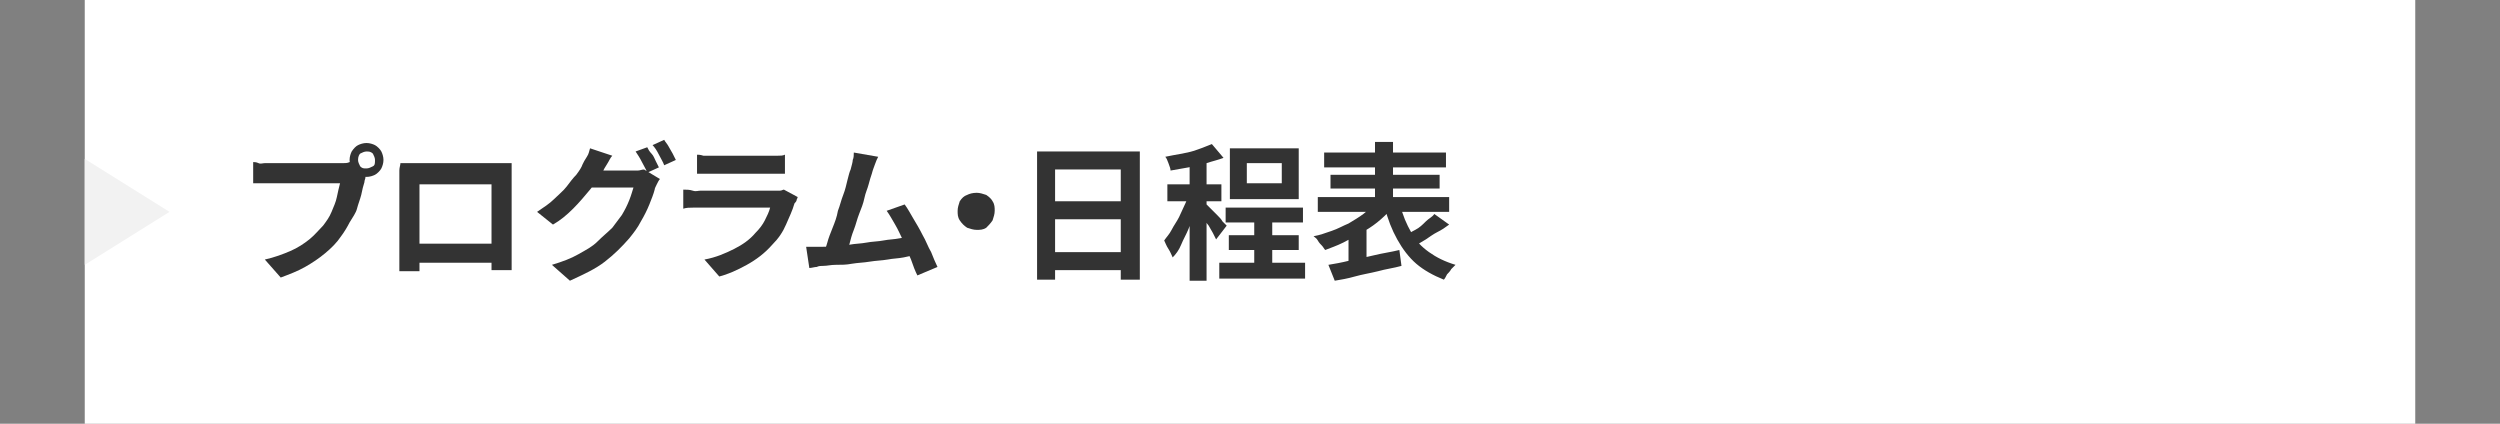
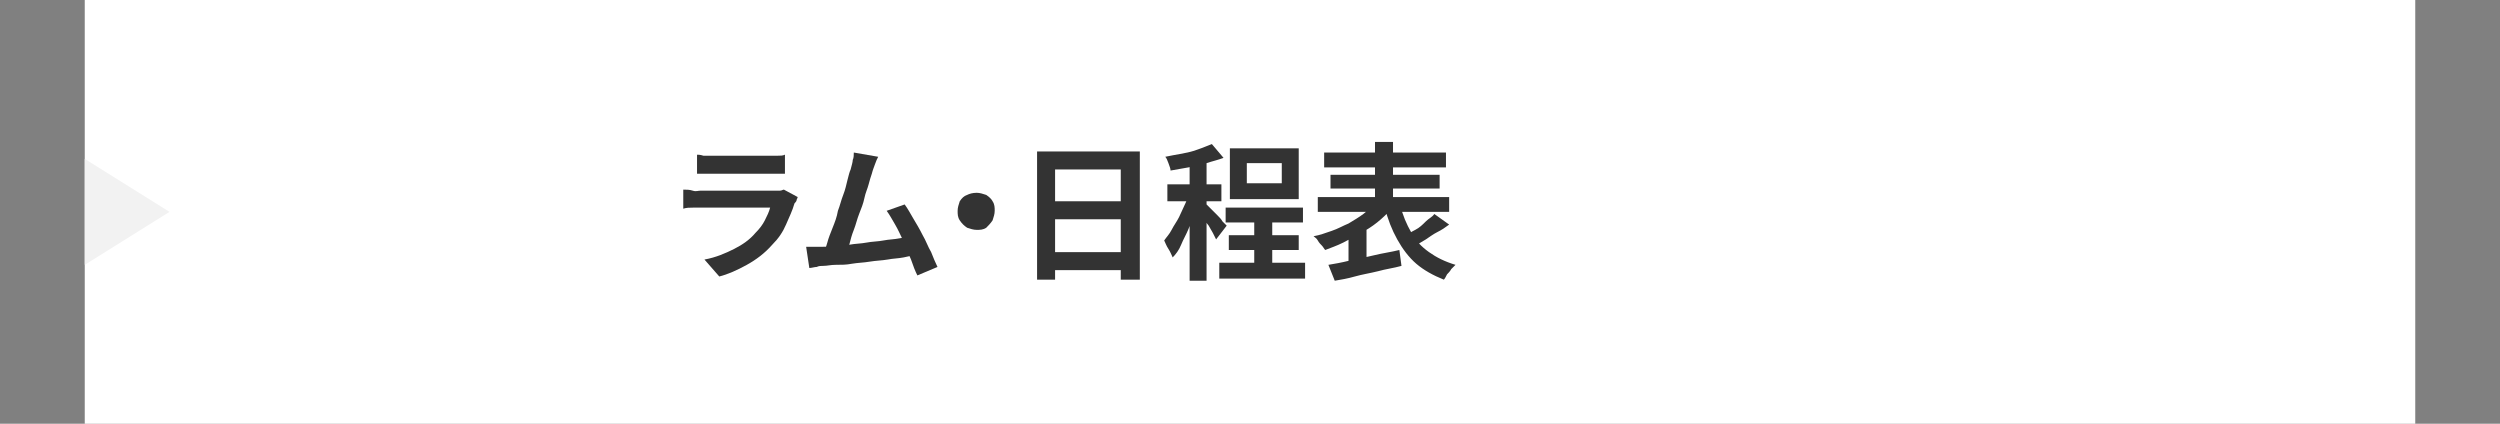
<svg xmlns="http://www.w3.org/2000/svg" version="1.1" id="レイヤー_1" x="0px" y="0px" viewBox="0 0 236 40" style="enable-background:new 0 0 236 40;" xml:space="preserve">
  <rect x="0" y="0" width="236" height="40" fill="#808080" stroke="none" />
  <style type="text/css">
	.st0{fill:#FFFFFF;}
	.st1{fill:#333333;}
	.st2{fill:#F2F2F2;}
</style>
  <g>
    <rect x="8" y="0" class="st0" width="220" height="40" />
    <g>
      <g>
-         <path class="st1" d="M34.7,16.2c-0.1,0.1-0.1,0.3-0.2,0.5c0,0.2-0.1,0.3-0.1,0.5c-0.1,0.3-0.2,0.7-0.3,1.2     c-0.1,0.4-0.3,0.9-0.4,1.3S33.3,20.5,33,21c-0.2,0.4-0.5,0.9-0.8,1.3c-0.4,0.6-0.9,1.1-1.5,1.6s-1.2,0.9-1.9,1.3     c-0.7,0.4-1.5,0.7-2.3,1l-1.5-1.7c0.9-0.2,1.7-0.5,2.4-0.8c0.7-0.3,1.3-0.7,1.8-1.1c0.5-0.4,0.9-0.9,1.3-1.3     c0.3-0.4,0.6-0.8,0.8-1.3s0.4-0.9,0.5-1.4c0.1-0.5,0.2-0.9,0.3-1.3c-0.1,0-0.4,0-0.7,0c-0.3,0-0.7,0-1.1,0s-0.9,0-1.4,0     s-0.9,0-1.4,0c-0.4,0-0.8,0-1.2,0s-0.6,0-0.8,0c-0.3,0-0.6,0-0.9,0s-0.5,0-0.7,0v-2c0.1,0,0.3,0,0.5,0.1s0.4,0,0.6,0     c0.2,0,0.4,0,0.5,0c0.1,0,0.4,0,0.6,0s0.6,0,1,0c0.4,0,0.7,0,1.1,0c0.4,0,0.8,0,1.2,0c0.4,0,0.8,0,1.1,0s0.6,0,0.9,0     c0.3,0,0.4,0,0.5,0c0.1,0,0.3,0,0.5,0c0.2,0,0.4,0,0.6-0.1L34.7,16.2z M33,15.1c0-0.3,0.1-0.6,0.2-0.8c0.2-0.3,0.4-0.5,0.6-0.6     s0.5-0.2,0.8-0.2c0.3,0,0.6,0.1,0.8,0.2s0.5,0.4,0.6,0.6s0.2,0.5,0.2,0.8c0,0.3-0.1,0.6-0.2,0.8s-0.4,0.5-0.6,0.6     s-0.5,0.2-0.8,0.2c-0.3,0-0.6-0.1-0.8-0.2s-0.5-0.4-0.6-0.6C33.1,15.6,33,15.4,33,15.1z M33.8,15.1c0,0.2,0.1,0.4,0.2,0.6     c0.2,0.2,0.3,0.2,0.6,0.2c0.2,0,0.4-0.1,0.6-0.2s0.2-0.3,0.2-0.6c0-0.2-0.1-0.4-0.2-0.6c-0.2-0.2-0.4-0.2-0.6-0.2     c-0.2,0-0.4,0.1-0.6,0.2C33.9,14.6,33.8,14.8,33.8,15.1z" />
-         <path class="st1" d="M37.8,15.4c0.3,0,0.6,0,0.8,0c0.3,0,0.5,0,0.7,0c0.1,0,0.4,0,0.7,0s0.7,0,1.1,0s0.9,0,1.3,0c0.5,0,1,0,1.4,0     c0.5,0,0.9,0,1.4,0s0.8,0,1.1,0c0.3,0,0.5,0,0.7,0c0.2,0,0.4,0,0.6,0c0.2,0,0.5,0,0.7,0c0,0.2,0,0.4,0,0.7c0,0.2,0,0.5,0,0.7     c0,0.1,0,0.3,0,0.6s0,0.6,0,1s0,0.8,0,1.2s0,0.9,0,1.3s0,0.8,0,1.2s0,0.7,0,1c0,0.3,0,0.5,0,0.6c0,0.1,0,0.3,0,0.5     c0,0.2,0,0.4,0,0.6c0,0.2,0,0.4,0,0.5c0,0.2,0,0.2,0,0.2h-1.9c0,0,0-0.1,0-0.3c0-0.2,0-0.5,0-0.7c0-0.3,0-0.6,0-0.8     c0-0.1,0-0.3,0-0.6s0-0.6,0-1c0-0.4,0-0.8,0-1.2c0-0.4,0-0.9,0-1.3s0-0.8,0-1.1c0-0.3,0-0.7,0-1.1h-6.8c0,0.4,0,0.8,0,1.1     s0,0.7,0,1.1c0,0.4,0,0.9,0,1.3c0,0.4,0,0.8,0,1.2c0,0.4,0,0.7,0,1s0,0.5,0,0.6c0,0.2,0,0.4,0,0.6s0,0.4,0,0.6c0,0.2,0,0.4,0,0.5     c0,0.1,0,0.2,0,0.2h-1.9c0,0,0-0.1,0-0.2c0-0.1,0-0.3,0-0.5c0-0.2,0-0.4,0-0.6c0-0.2,0-0.4,0-0.6c0-0.1,0-0.3,0-0.6s0-0.6,0-1     c0-0.4,0-0.8,0-1.2c0-0.4,0-0.9,0-1.3c0-0.4,0-0.8,0-1.2s0-0.7,0-1c0-0.3,0-0.5,0-0.6c0-0.2,0-0.4,0-0.7S37.8,15.6,37.8,15.4z      M47.2,23v1.8h-8.4V23H47.2z" />
-         <path class="st1" d="M57.8,14.7c-0.2,0.2-0.3,0.5-0.5,0.8S57,16,56.9,16.2c-0.3,0.6-0.7,1.1-1.2,1.7c-0.5,0.6-1,1.2-1.6,1.8     c-0.6,0.6-1.2,1.1-1.9,1.5L50.7,20c0.6-0.4,1.2-0.8,1.6-1.2s0.9-0.8,1.2-1.2c0.3-0.4,0.6-0.8,0.9-1.1c0.3-0.4,0.5-0.7,0.6-1     c0.1-0.2,0.2-0.4,0.4-0.7s0.2-0.5,0.3-0.8L57.8,14.7z M62.3,16.9c-0.1,0.1-0.2,0.3-0.3,0.5c-0.1,0.2-0.2,0.4-0.2,0.5     c-0.1,0.4-0.3,0.9-0.5,1.4c-0.2,0.5-0.5,1.1-0.8,1.6c-0.3,0.6-0.7,1.1-1.1,1.6c-0.7,0.8-1.4,1.5-2.3,2.2s-2,1.2-3.3,1.8l-1.7-1.5     c1-0.3,1.8-0.6,2.5-1c0.7-0.4,1.3-0.7,1.8-1.2s1-0.9,1.4-1.3c0.3-0.4,0.6-0.8,0.9-1.2c0.3-0.5,0.5-0.9,0.7-1.4     c0.2-0.5,0.3-0.9,0.4-1.2H55l0.6-1.6c0.1,0,0.3,0,0.6,0c0.3,0,0.6,0,0.9,0c0.3,0,0.7,0,1,0s0.6,0,0.9,0s0.4,0,0.5,0     c0.2,0,0.4,0,0.7,0c0.2,0,0.4-0.1,0.6-0.1L62.3,16.9z M61.1,13.9c0.1,0.2,0.2,0.4,0.4,0.6s0.3,0.5,0.4,0.7s0.2,0.4,0.3,0.6     l-1.1,0.5c-0.1-0.3-0.3-0.6-0.5-1c-0.2-0.4-0.4-0.7-0.6-1L61.1,13.9z M62.7,13.2c0.1,0.2,0.3,0.4,0.4,0.6     c0.1,0.2,0.3,0.5,0.4,0.7s0.2,0.4,0.3,0.6l-1.1,0.5c-0.1-0.3-0.3-0.6-0.5-1c-0.2-0.4-0.4-0.7-0.6-0.9L62.7,13.2z" />
        <path class="st1" d="M75.3,18.6c0,0.1-0.1,0.2-0.1,0.3S75,19.2,75,19.2c-0.2,0.7-0.5,1.3-0.8,2c-0.3,0.7-0.7,1.3-1.3,1.9     c-0.7,0.8-1.5,1.4-2.4,1.9c-0.9,0.5-1.8,0.9-2.6,1.1l-1.4-1.6c1.1-0.2,2-0.6,2.8-1c0.8-0.4,1.5-0.9,2-1.5     c0.4-0.4,0.7-0.8,0.9-1.2c0.2-0.4,0.4-0.8,0.5-1.2c-0.1,0-0.3,0-0.5,0s-0.6,0-0.9,0c-0.4,0-0.7,0-1.1,0c-0.4,0-0.8,0-1.2,0     c-0.4,0-0.8,0-1.2,0c-0.4,0-0.7,0-1,0s-0.5,0-0.7,0c-0.2,0-0.4,0-0.7,0c-0.3,0-0.6,0-0.9,0.1v-1.8c0.3,0,0.6,0,0.9,0.1     s0.5,0,0.7,0c0.1,0,0.4,0,0.6,0c0.3,0,0.6,0,1,0c0.4,0,0.8,0,1.2,0s0.8,0,1.3,0c0.4,0,0.8,0,1.2,0c0.4,0,0.7,0,1,0     c0.3,0,0.5,0,0.6,0c0.2,0,0.4,0,0.6,0c0.2,0,0.3-0.1,0.4-0.1L75.3,18.6z M65.7,14.6c0.2,0,0.4,0,0.7,0.1c0.3,0,0.5,0,0.8,0     c0.2,0,0.5,0,0.8,0s0.8,0,1.2,0s0.9,0,1.4,0c0.4,0,0.8,0,1.2,0c0.4,0,0.6,0,0.8,0c0.2,0,0.5,0,0.8,0c0.3,0,0.5,0,0.7-0.1v1.8     c-0.2,0-0.4,0-0.7,0c-0.3,0-0.6,0-0.8,0c-0.1,0-0.4,0-0.8,0s-0.8,0-1.2,0s-0.9,0-1.4,0c-0.5,0-0.9,0-1.2,0c-0.4,0-0.6,0-0.8,0     c-0.2,0-0.5,0-0.7,0c-0.3,0-0.5,0-0.7,0V14.6z" />
        <path class="st1" d="M77.5,23.3c0.3,0,0.7,0,1.2-0.1c0.5,0,0.9-0.1,1.5-0.1c0.5-0.1,1.1-0.1,1.6-0.2c0.5-0.1,1.1-0.1,1.6-0.2     c0.5-0.1,1-0.1,1.5-0.2c0.5-0.1,0.8-0.1,1.2-0.2l0.4,1.8c-0.3,0-0.8,0.1-1.2,0.2c-0.5,0.1-1,0.1-1.5,0.2     c-0.6,0.1-1.1,0.1-1.7,0.2s-1.1,0.1-1.7,0.2c-0.5,0.1-1,0.1-1.5,0.1c-0.5,0-0.8,0.1-1.2,0.1c-0.2,0-0.4,0-0.6,0.1     c-0.2,0-0.5,0.1-0.7,0.1l-0.3-2c0.2,0,0.5,0,0.8,0S77.3,23.3,77.5,23.3z M82.9,14.8c-0.1,0.2-0.2,0.4-0.3,0.7     c-0.1,0.3-0.2,0.5-0.3,0.9c-0.1,0.3-0.2,0.6-0.3,1c-0.1,0.4-0.3,0.8-0.4,1.3s-0.3,1-0.5,1.5c-0.2,0.5-0.3,1-0.5,1.5     c-0.2,0.5-0.3,0.9-0.4,1.3c-0.1,0.4-0.3,0.7-0.4,0.9l-2.1,0.1c0.1-0.3,0.3-0.7,0.4-1.1s0.3-0.9,0.5-1.4c0.2-0.5,0.4-1,0.5-1.6     c0.2-0.5,0.3-1,0.5-1.5c0.2-0.5,0.3-1,0.4-1.4c0.1-0.4,0.2-0.8,0.3-1c0.1-0.4,0.2-0.7,0.2-0.9c0.1-0.2,0.1-0.5,0.1-0.7L82.9,14.8     z M85.4,19.3c0.3,0.4,0.5,0.8,0.8,1.3c0.3,0.5,0.6,1,0.9,1.6c0.3,0.5,0.5,1.1,0.8,1.6c0.2,0.5,0.4,1,0.6,1.4L86.6,26     c-0.2-0.4-0.4-0.9-0.6-1.5c-0.2-0.5-0.5-1.1-0.7-1.7c-0.3-0.6-0.5-1.1-0.8-1.6c-0.3-0.5-0.5-0.9-0.8-1.3L85.4,19.3z" />
        <path class="st1" d="M92.2,18.2c0.3,0,0.6,0.1,0.9,0.2c0.3,0.2,0.5,0.4,0.6,0.6c0.2,0.3,0.2,0.6,0.2,0.9c0,0.3-0.1,0.6-0.2,0.9     c-0.2,0.3-0.4,0.5-0.6,0.7c-0.3,0.2-0.6,0.2-0.9,0.2c-0.3,0-0.6-0.1-0.9-0.2c-0.3-0.2-0.5-0.4-0.7-0.7c-0.2-0.3-0.2-0.6-0.2-0.9     c0-0.3,0.1-0.6,0.2-0.9c0.2-0.3,0.4-0.5,0.7-0.6C91.5,18.3,91.8,18.2,92.2,18.2z" />
        <path class="st1" d="M97.8,14.3h9.8v12.1h-1.8V16h-6.2v10.4h-1.7V14.3z M99,19h7.5v1.7H99V19z M99,23.8h7.5v1.7H99V23.8z" />
        <path class="st1" d="M112.3,18l1,0.4c-0.1,0.5-0.3,1-0.5,1.6c-0.2,0.5-0.4,1.1-0.6,1.6s-0.5,1-0.7,1.5s-0.5,0.9-0.8,1.2     c-0.1-0.2-0.2-0.5-0.4-0.8c-0.2-0.3-0.3-0.6-0.4-0.8c0.2-0.3,0.5-0.6,0.7-1s0.5-0.8,0.7-1.2c0.2-0.4,0.4-0.9,0.6-1.3     C112.1,18.8,112.2,18.4,112.3,18z M114.4,13.6l1.1,1.3c-0.5,0.2-1,0.3-1.6,0.5c-0.6,0.1-1.2,0.3-1.7,0.4s-1.2,0.2-1.7,0.3     c0-0.2-0.1-0.4-0.2-0.7s-0.2-0.5-0.3-0.6c0.5-0.1,1-0.2,1.6-0.3c0.5-0.1,1-0.2,1.5-0.4C113.7,13.9,114.1,13.7,114.4,13.6z      M110.2,17.4h5.1v1.6h-5.1V17.4z M112.3,14.7h1.6v11.8h-1.6V14.7z M113.9,19.3c0.1,0.1,0.2,0.2,0.4,0.4s0.4,0.4,0.6,0.6     s0.4,0.4,0.5,0.6c0.2,0.2,0.3,0.3,0.4,0.4l-1,1.3c-0.1-0.2-0.2-0.4-0.3-0.6c-0.1-0.2-0.3-0.5-0.4-0.7c-0.2-0.2-0.3-0.5-0.5-0.7     c-0.1-0.2-0.3-0.4-0.4-0.5L113.9,19.3z M115.1,24.8h8.1v1.5h-8.1V24.8z M115.7,19.6h7.3V21h-7.3V19.6z M116,22.2h6.6v1.4H116     V22.2z M116.1,14h6.5v4.8h-6.5V14z M117.7,15.4v1.9h3.3v-1.9H117.7z M118.4,20.2h1.7v5.6h-1.7V20.2z" />
        <path class="st1" d="M129.8,19.1l1.5,0.7c-0.4,0.4-0.8,0.8-1.3,1.2c-0.5,0.4-1,0.7-1.5,1c-0.6,0.3-1.1,0.6-1.7,0.9     c-0.6,0.3-1.2,0.5-1.7,0.7c-0.1-0.1-0.2-0.3-0.3-0.4s-0.3-0.3-0.4-0.5c-0.1-0.2-0.3-0.3-0.4-0.4c0.6-0.1,1.1-0.3,1.7-0.5     s1.1-0.5,1.6-0.7c0.5-0.3,1-0.6,1.4-0.9S129.5,19.5,129.8,19.1z M124.4,18.6h12.4V20h-12.4V18.6z M125,14.4h11.5v1.4H125V14.4z      M125.4,25c0.6-0.1,1.2-0.2,2-0.4s1.5-0.3,2.3-0.5c0.8-0.2,1.6-0.3,2.4-0.5l0.2,1.5c-0.7,0.2-1.5,0.3-2.2,0.5     c-0.8,0.2-1.5,0.3-2.2,0.5s-1.3,0.3-1.9,0.4L125.4,25z M125.6,16.5h10.3v1.3h-10.3V16.5z M127.3,22.2l1.1-1.1l0.6,0.2v4h-1.7     V22.2z M129.8,13.4h1.7v6.4h-1.7V13.4z M132.2,19.4c0.2,0.9,0.6,1.8,1,2.5c0.4,0.8,1,1.4,1.7,1.9c0.7,0.5,1.5,0.9,2.5,1.2     c-0.1,0.1-0.3,0.3-0.4,0.4c-0.1,0.2-0.3,0.4-0.4,0.5c-0.1,0.2-0.2,0.4-0.3,0.5c-1-0.4-1.9-0.9-2.6-1.5c-0.7-0.6-1.3-1.4-1.8-2.3     c-0.5-0.9-0.9-1.9-1.2-3.1L132.2,19.4z M135.4,20.2l1.4,1c-0.4,0.3-0.7,0.5-1.1,0.7s-0.8,0.5-1.1,0.7s-0.7,0.4-1,0.6l-1-0.9     c0.3-0.2,0.6-0.4,1-0.6c0.4-0.2,0.7-0.5,1-0.8S135.2,20.5,135.4,20.2z" />
      </g>
    </g>
    <polygon class="st2" points="16,20 8,25 8,15  " />
  </g>
</svg>